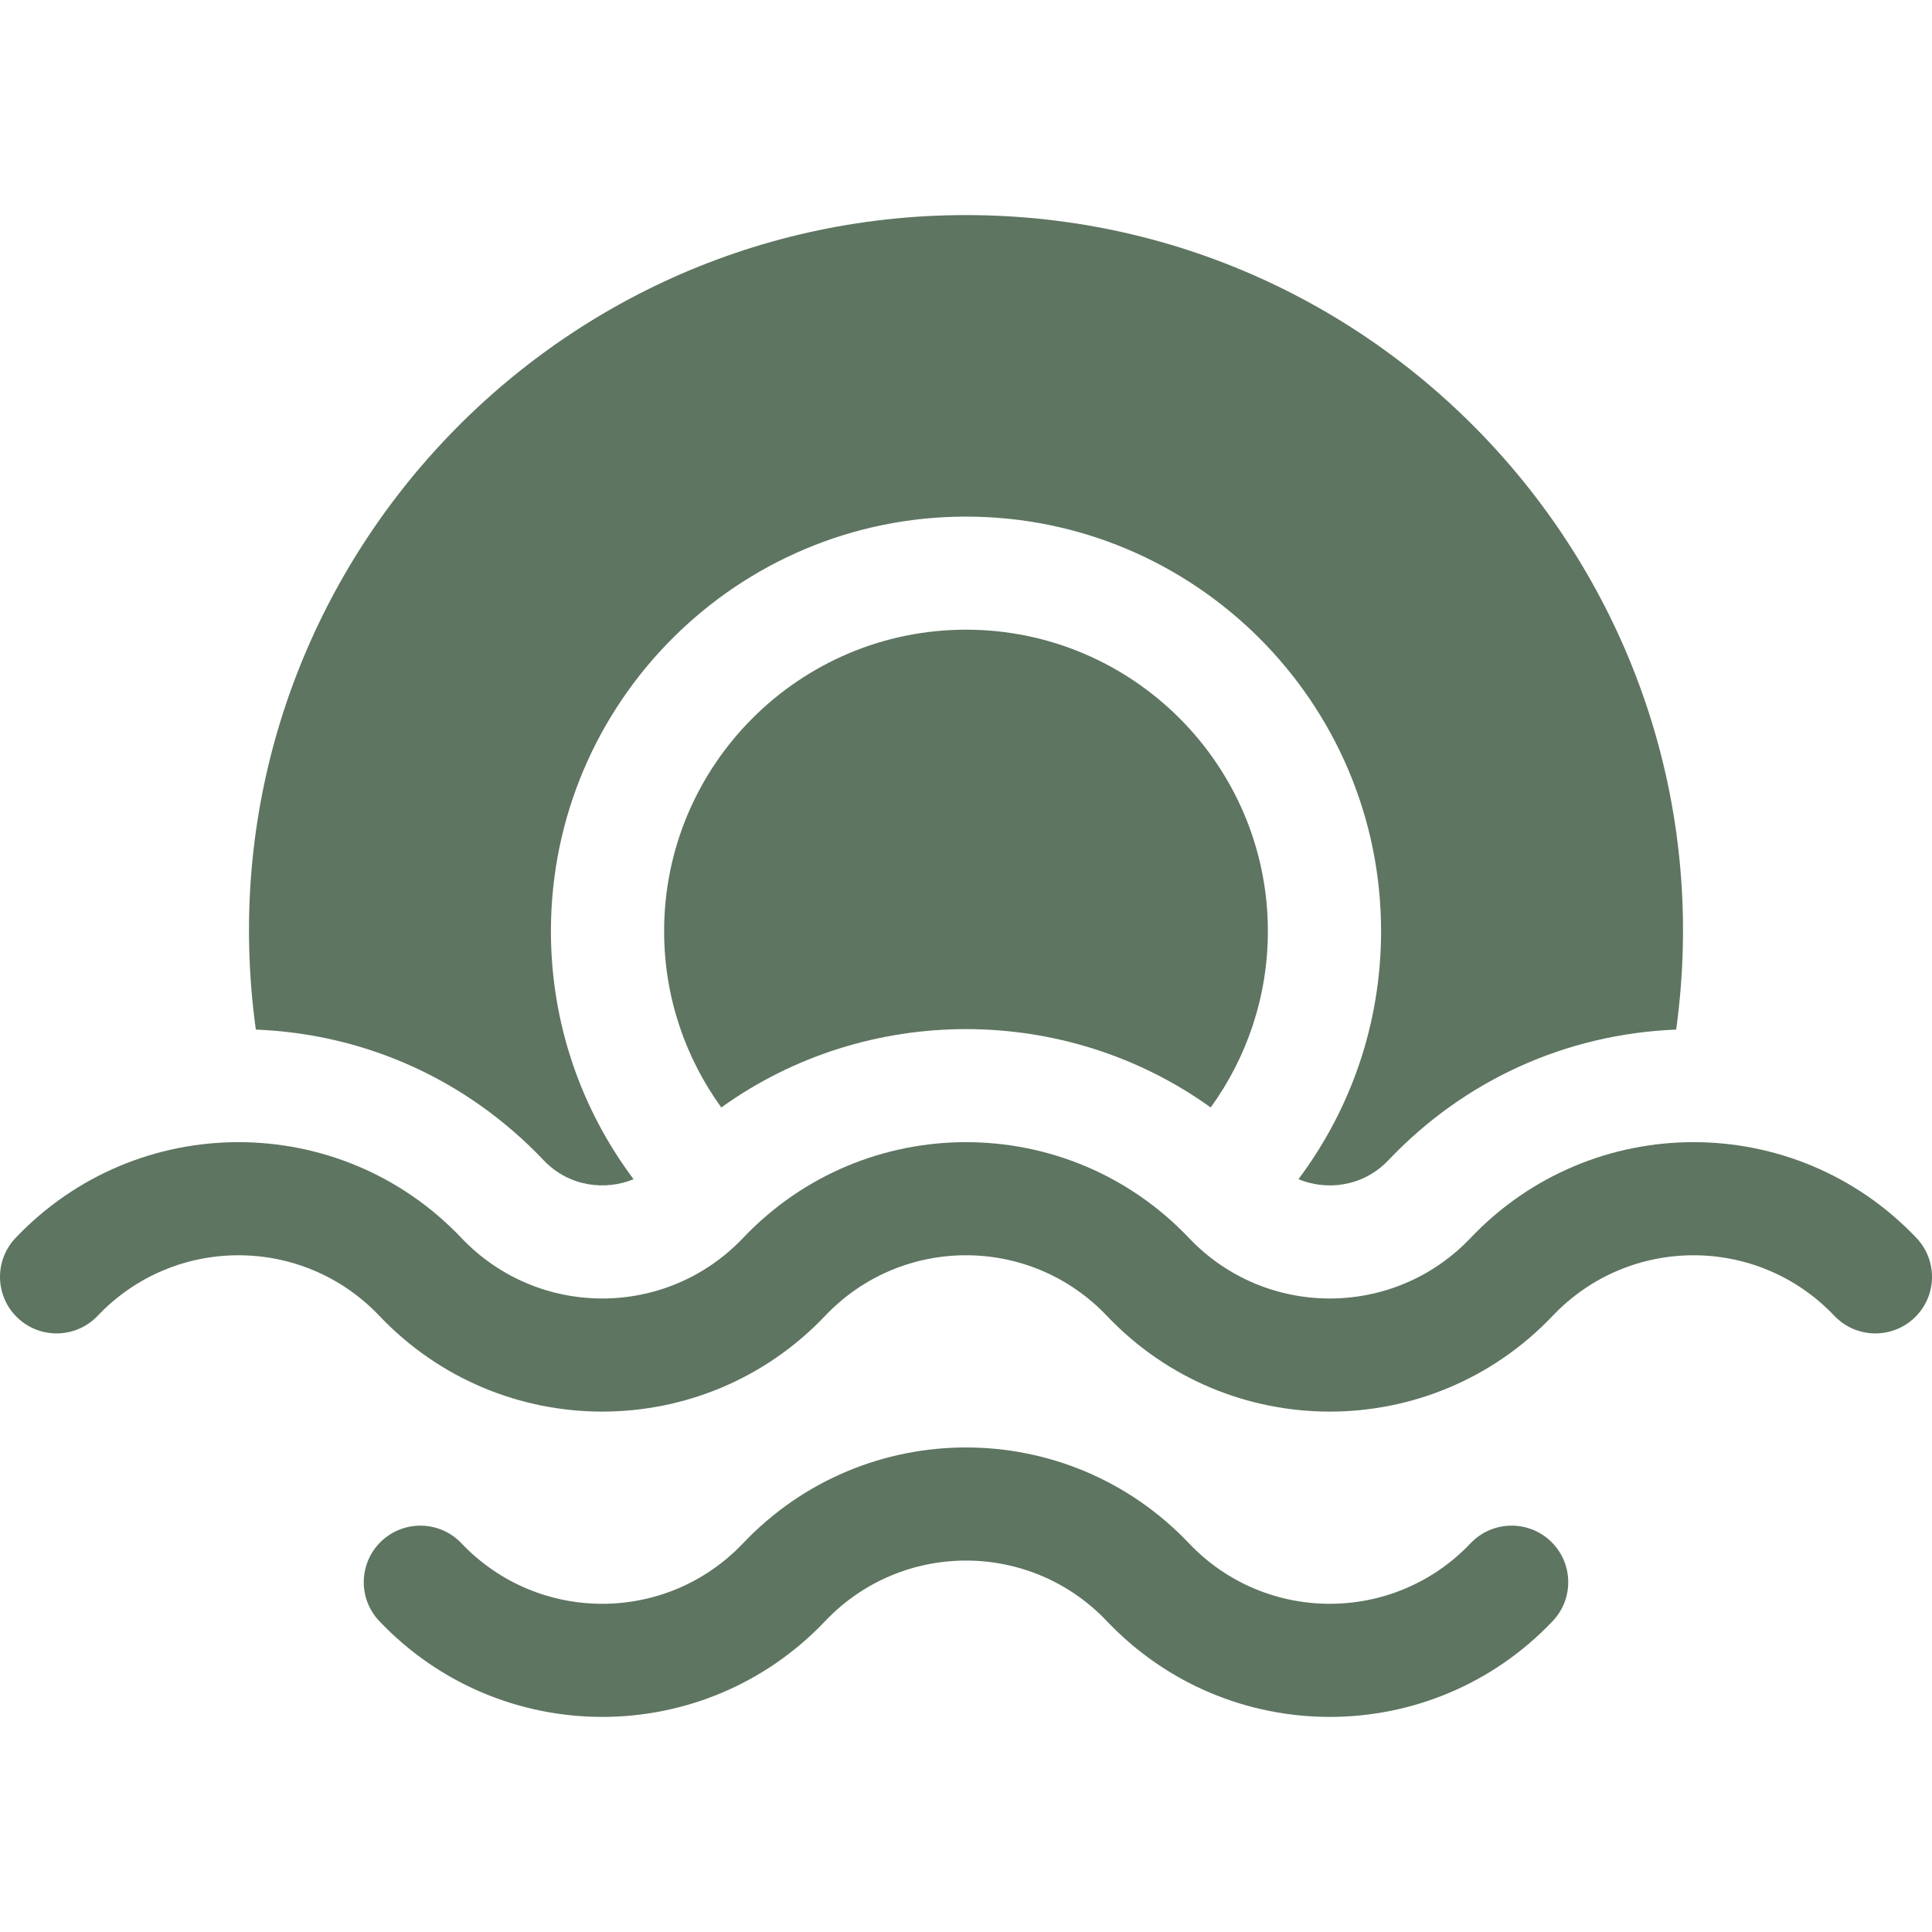
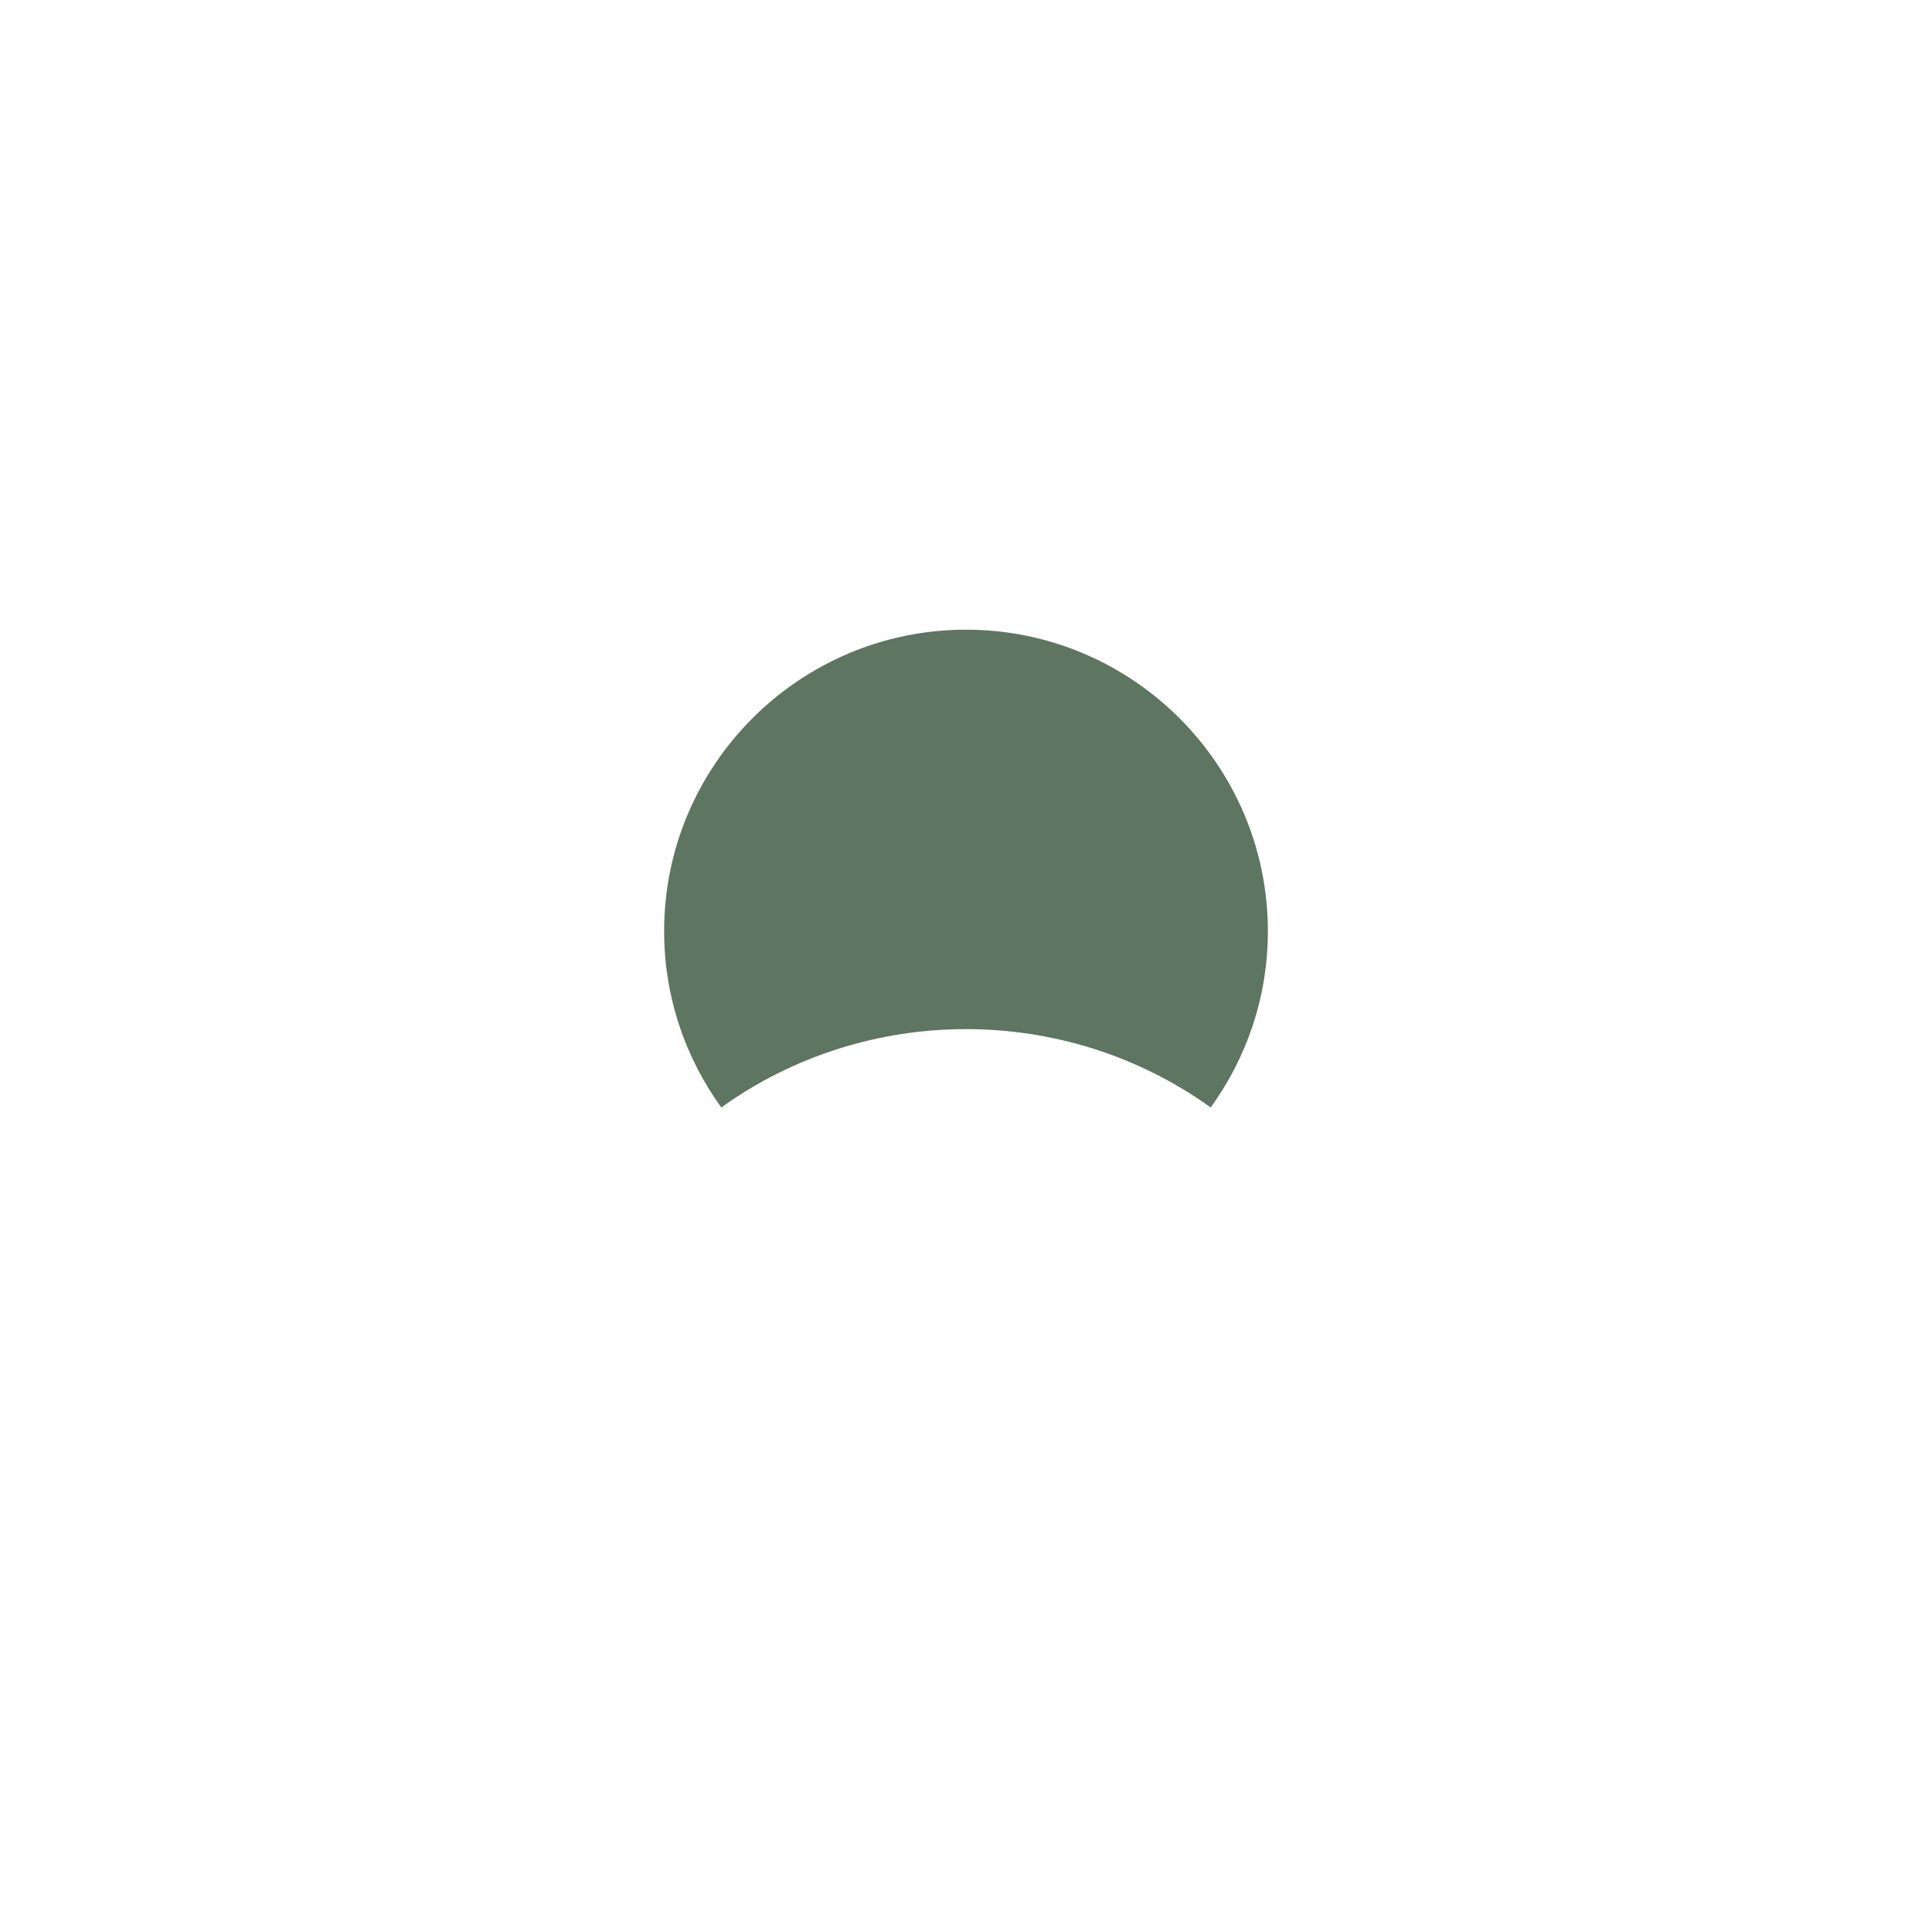
<svg xmlns="http://www.w3.org/2000/svg" version="1.1" width="512" height="512" x="0" y="0" viewBox="0 0 512.001 512.001" style="enable-background:new 0 0 512 512" xml:space="preserve" class="">
  <g>
-     <path d="M410.922 408.426c-6.01-5.695-15.504-5.445-21.205.559-20.318 21.395-54.334 21.375-74.634-.001-32.168-33.87-86.024-33.844-118.166.001-20.316 21.394-54.334 21.376-74.634 0-5.7-6.002-15.193-6.255-21.206-.559-6.01 5.695-6.261 15.178-.56 21.181 32.169 33.871 86.024 33.843 118.165-.001 20.317-21.394 54.333-21.375 74.635.001 32.168 33.873 86.025 33.842 118.165 0 5.701-6.004 5.45-15.487-.56-21.181zM256 57C141.209 57 52.004 158.505 67.801 272.85c29.124 1.163 56.053 13.341 76.247 34.604 6.884 7.248 16.659 8.05 23.85 5.044C154.151 294.158 146 271.402 146 246.78c0-60.584 49.346-109.873 110-109.873s110 49.289 110 109.873c0 24.622-8.15 47.377-21.898 65.718 7.297 3.051 17.03 2.138 23.849-5.042 20.194-21.264 47.123-33.443 76.248-34.606C460.001 158.475 370.753 57 256 57z" fill="#5e7561" opacity="1" data-original="#000000" class="" />
-     <path d="M256 166.873c-44.112 0-80 35.846-80 79.907 0 17.43 5.633 33.563 15.153 46.711 38.465-27.657 91.15-27.714 129.695 0C330.368 280.342 336 264.21 336 246.78c0-44.061-35.887-79.907-80-79.907zM507.883 328.076c-32.167-33.871-86.024-33.844-118.166.001-20.318 21.395-54.334 21.375-74.634-.001-32.168-33.87-86.024-33.844-118.166.001-20.318 21.395-54.334 21.375-74.634-.001-32.169-33.871-86.025-33.844-118.166 0-5.701 6.004-5.451 15.487.56 21.181 6.011 5.695 15.505 5.445 21.206-.559 20.318-21.395 54.333-21.375 74.635.001 32.169 33.873 86.025 33.842 118.165-.001 20.318-21.396 54.333-21.375 74.635.001 32.169 33.873 86.025 33.842 118.165-.001 20.317-21.392 54.334-21.377 74.635 0 5.699 6.003 15.194 6.254 21.206.559 6.01-5.694 6.26-15.177.559-21.181z" fill="#5e7561" opacity="1" data-original="#000000" class="" />
+     <path d="M256 166.873c-44.112 0-80 35.846-80 79.907 0 17.43 5.633 33.563 15.153 46.711 38.465-27.657 91.15-27.714 129.695 0C330.368 280.342 336 264.21 336 246.78c0-44.061-35.887-79.907-80-79.907zM507.883 328.076z" fill="#5e7561" opacity="1" data-original="#000000" class="" />
  </g>
</svg>